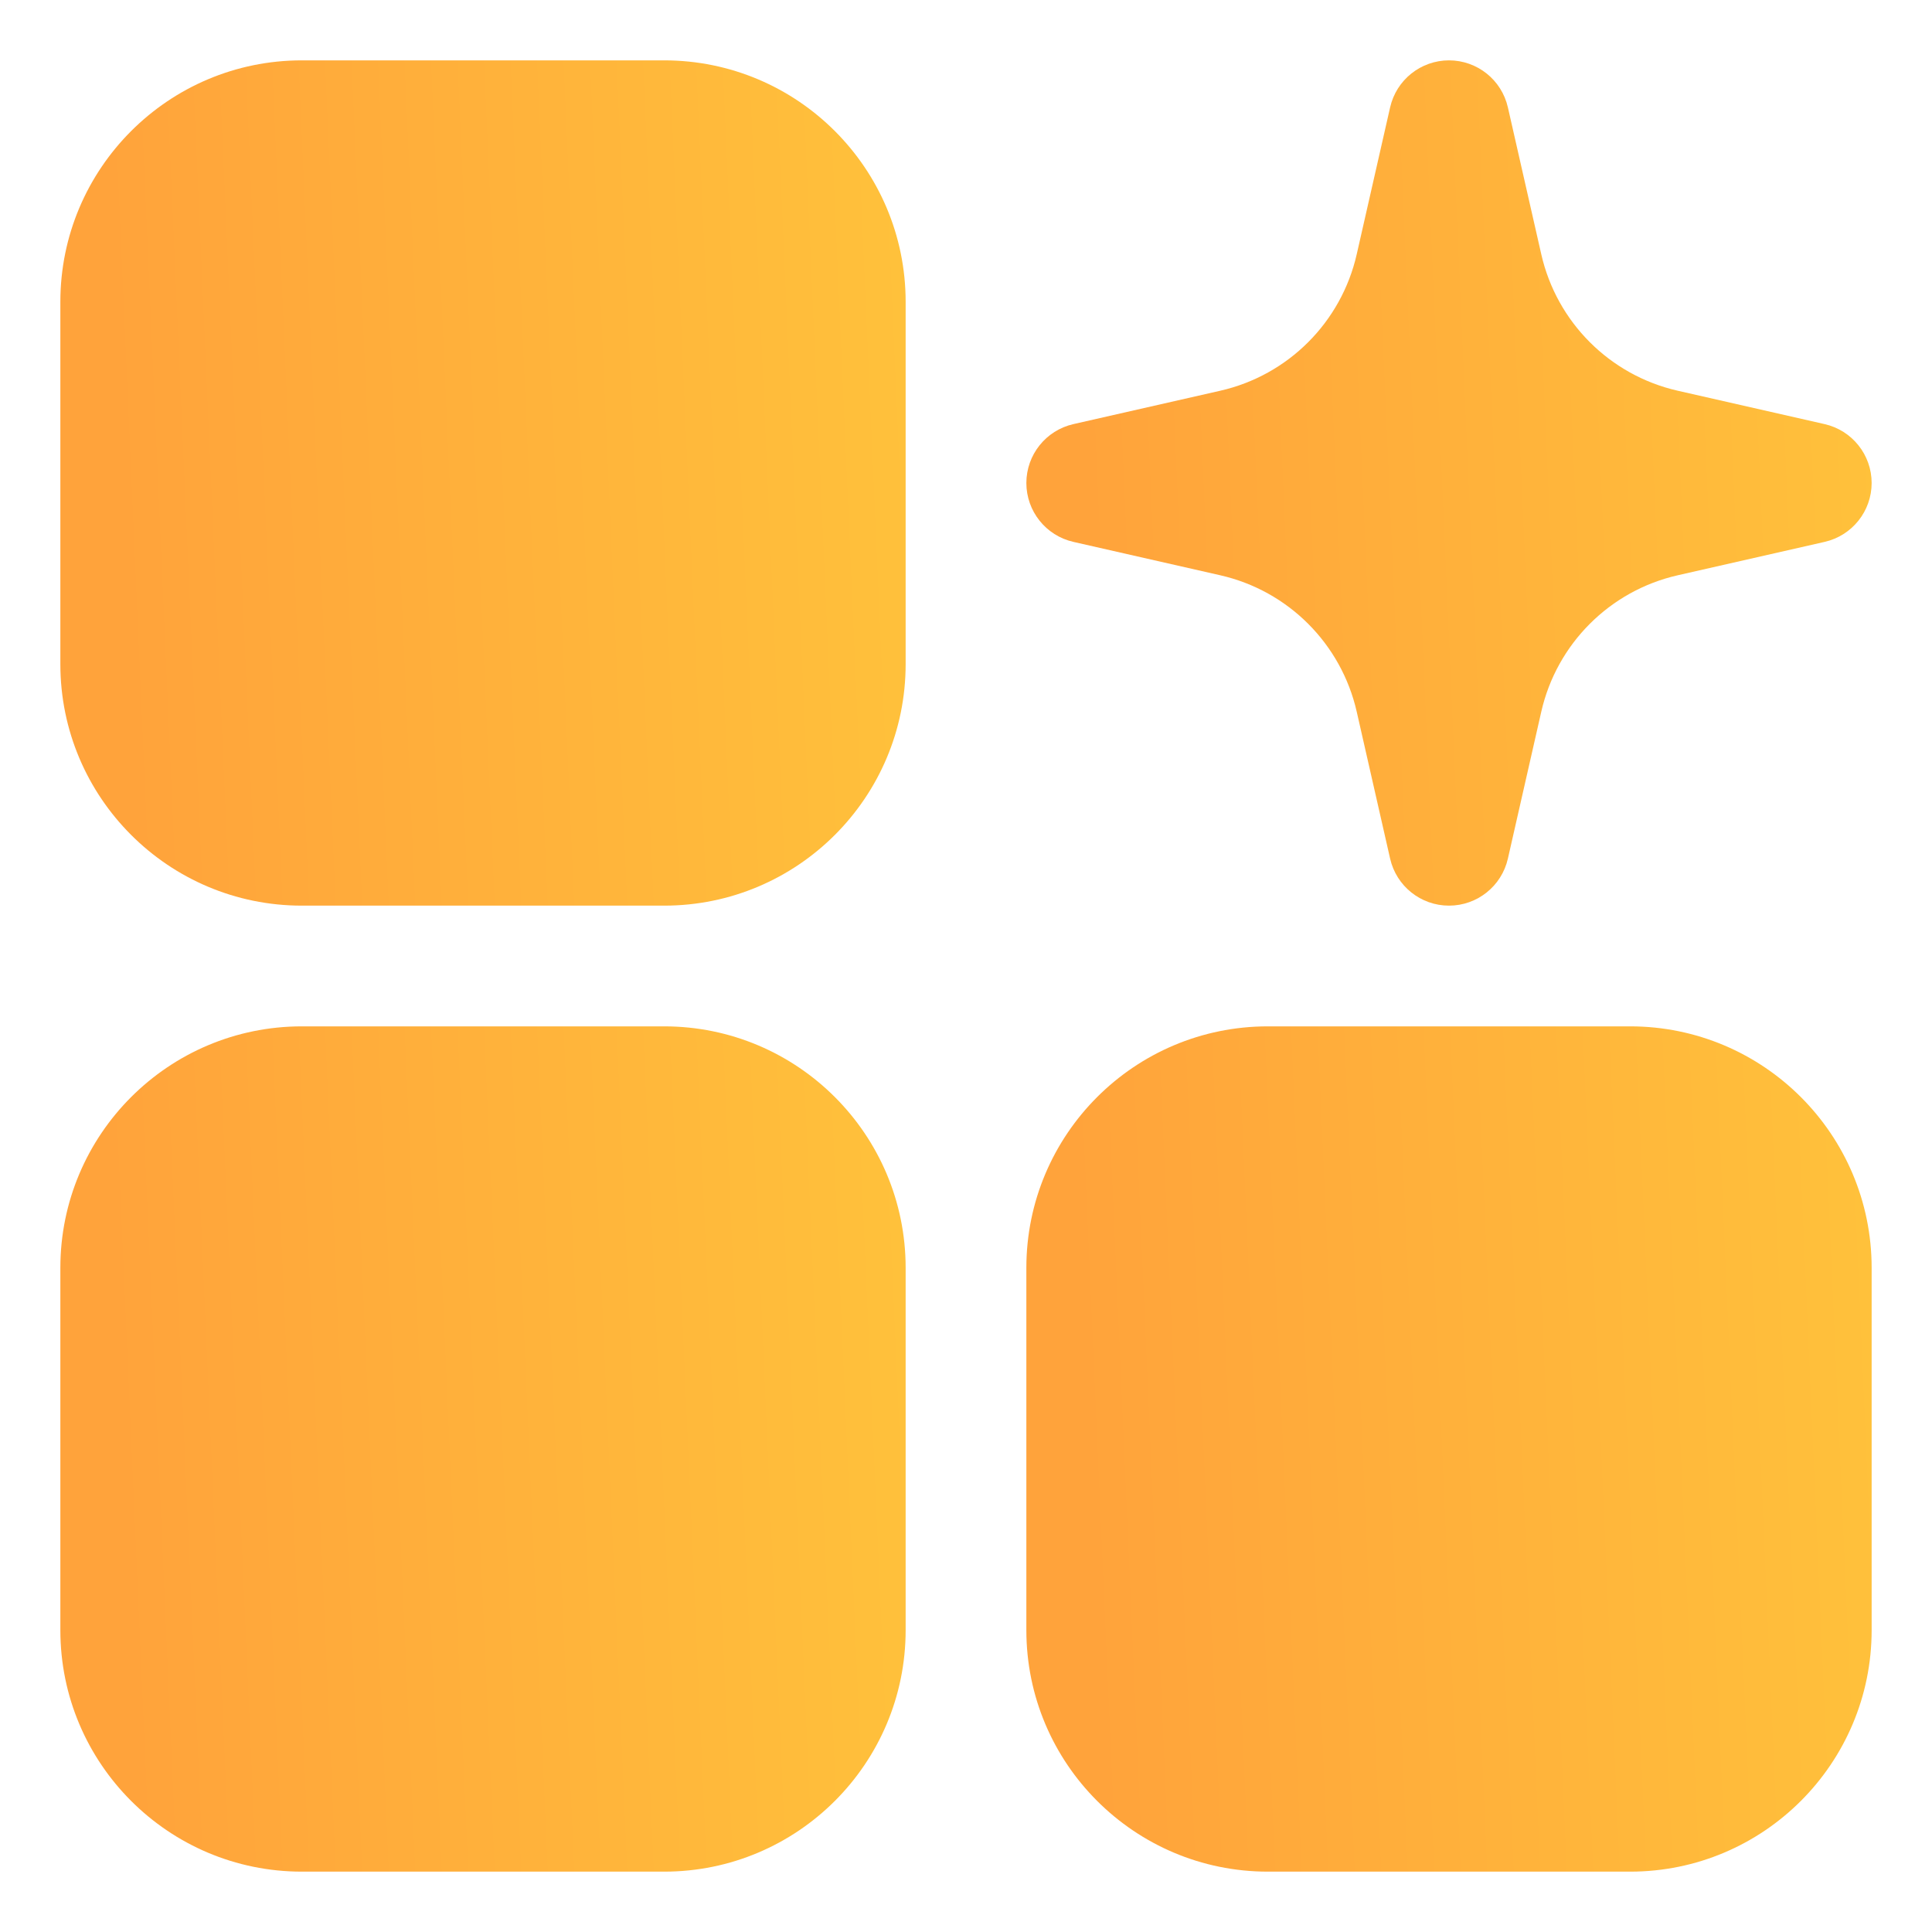
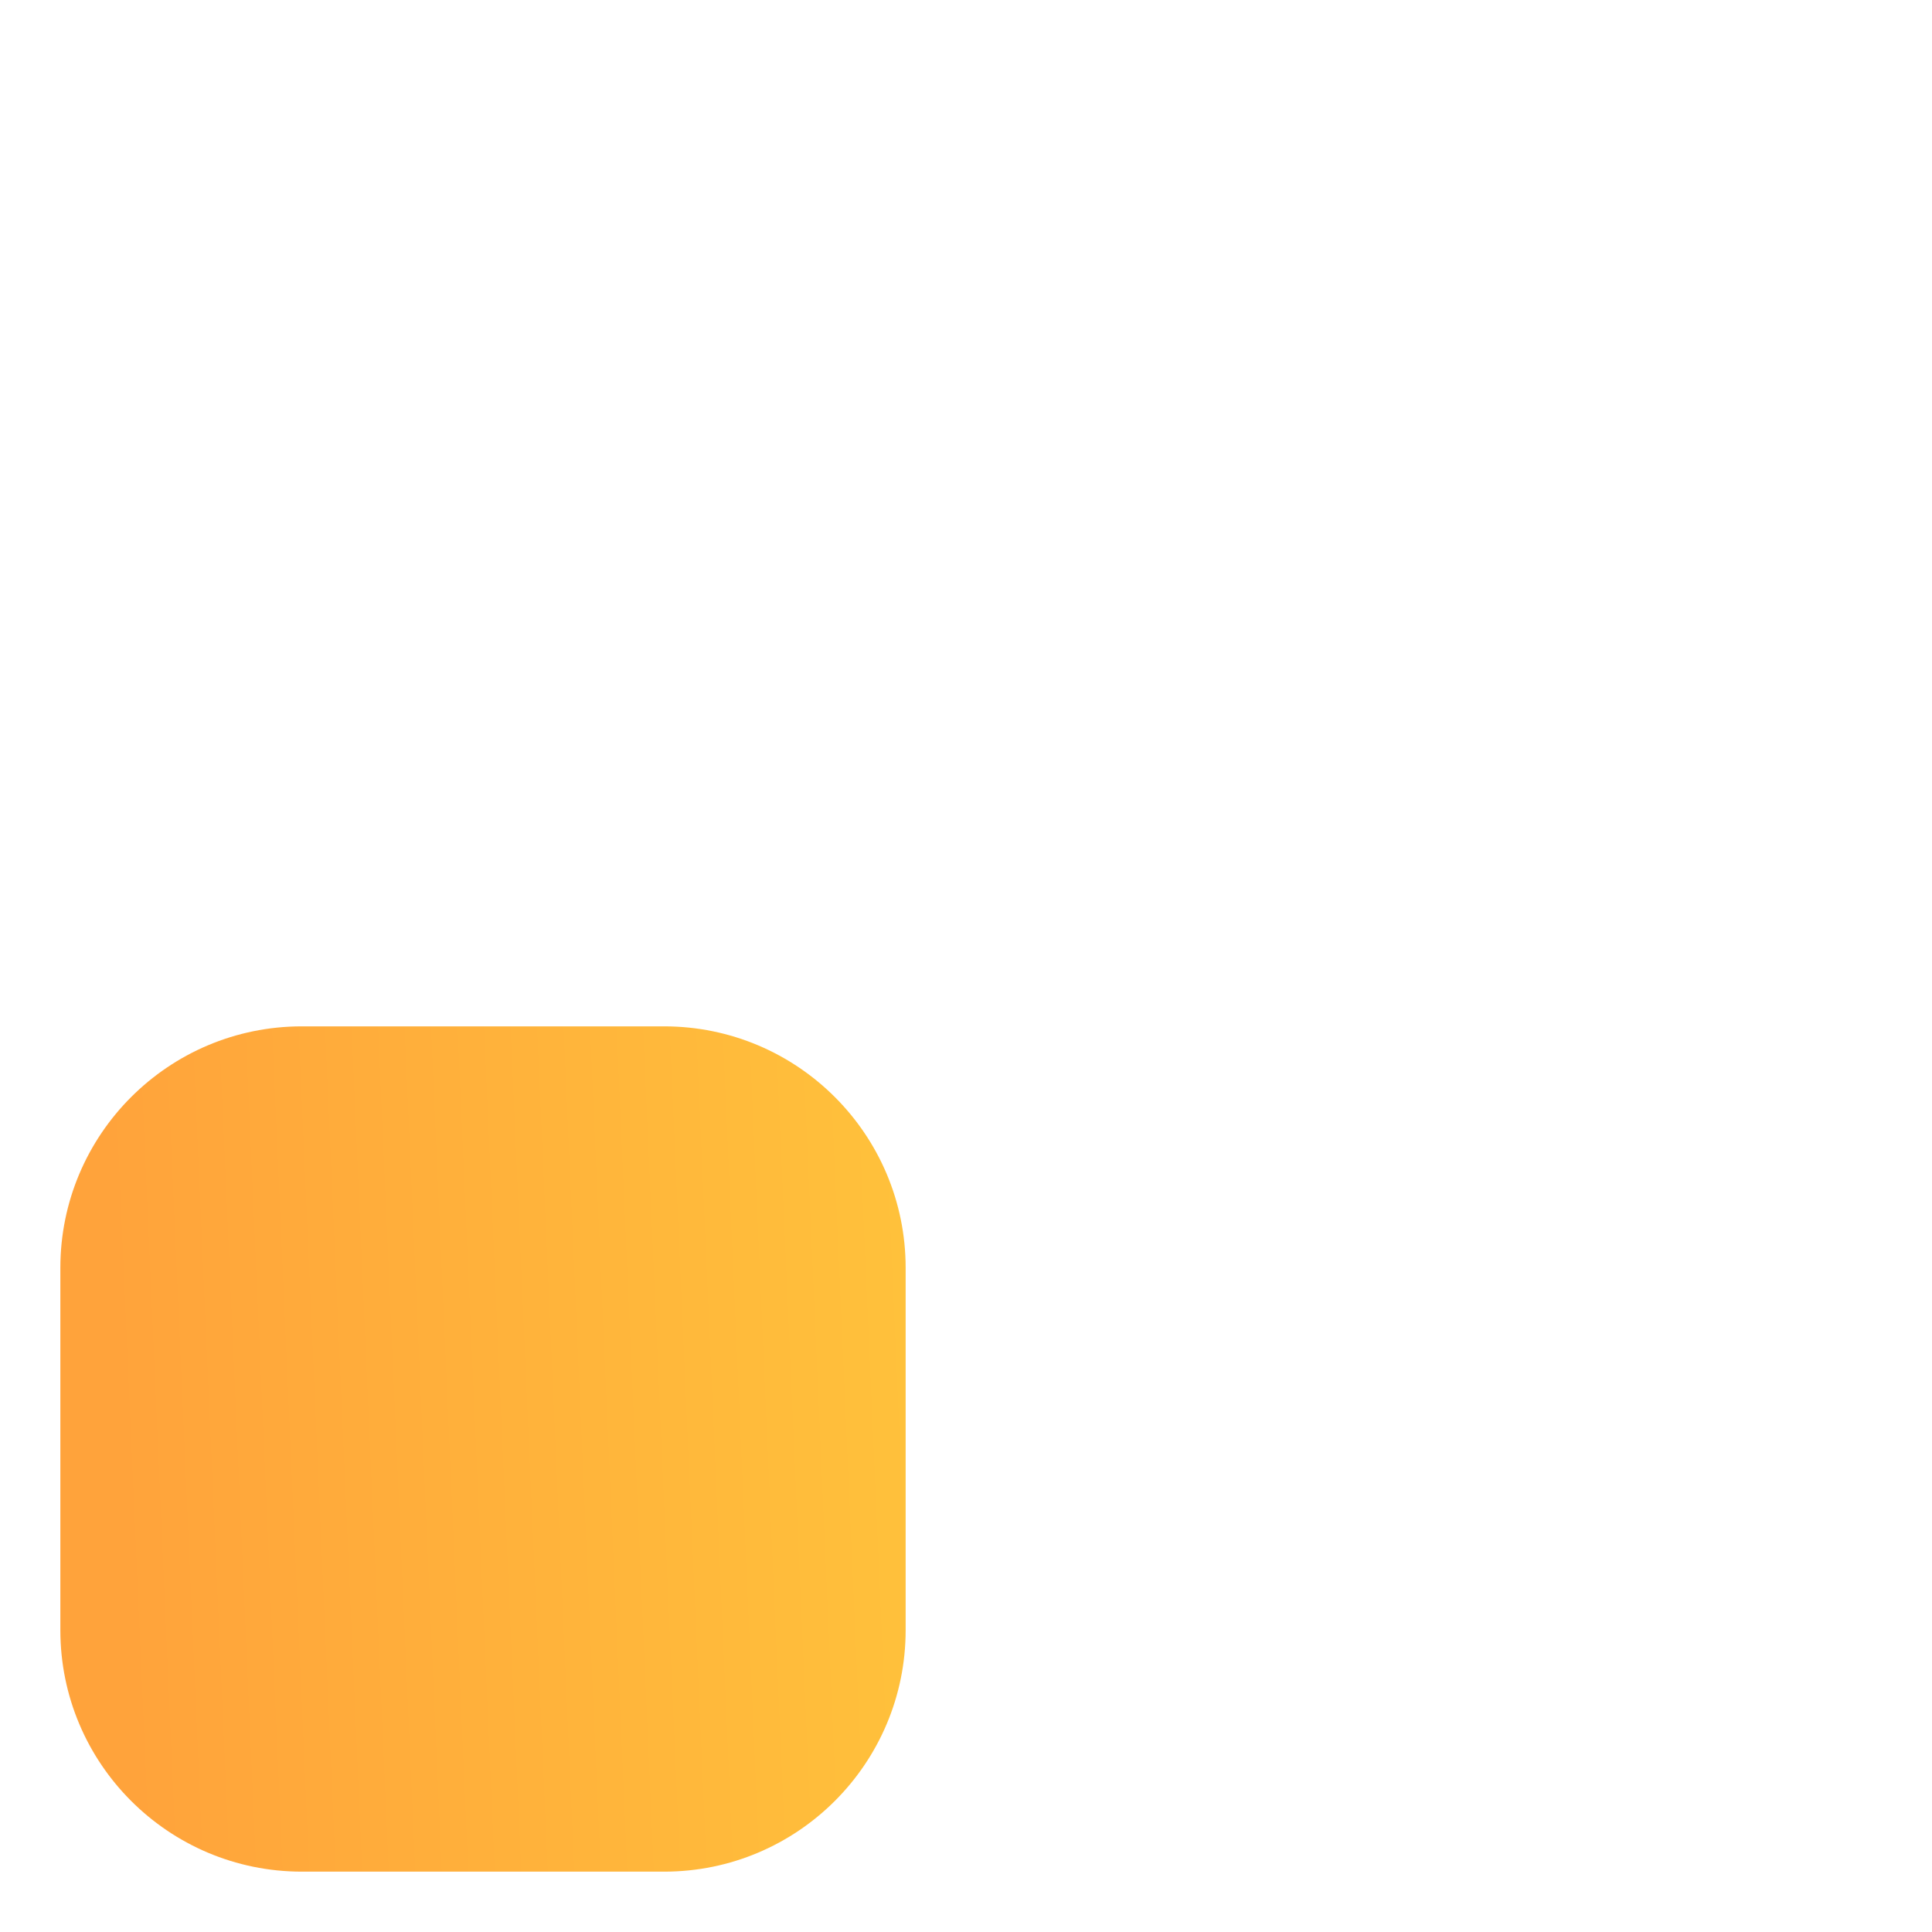
<svg xmlns="http://www.w3.org/2000/svg" width="50" height="50" viewBox="0 0 50 50" fill="none">
-   <path fill-rule="evenodd" clip-rule="evenodd" d="M7.812 1.562C4.361 1.562 1.562 4.361 1.562 7.812V17.188C1.562 20.639 4.361 23.438 7.812 23.438H17.188C20.639 23.438 23.438 20.639 23.438 17.188V7.812C23.438 4.361 20.639 1.562 17.188 1.562H7.812Z" fill="url(#paint0_linear_62_1485)" />
-   <path fill-rule="evenodd" clip-rule="evenodd" d="M39.024 2.779C38.862 2.067 38.23 1.562 37.5 1.562C36.77 1.562 36.138 2.067 35.976 2.779L35.112 6.58C34.712 8.339 33.339 9.712 31.58 10.112L27.779 10.976C27.067 11.138 26.562 11.771 26.562 12.5C26.562 13.229 27.067 13.862 27.779 14.024L31.58 14.888C33.339 15.288 34.712 16.661 35.112 18.42L35.976 22.221C36.138 22.933 36.77 23.438 37.5 23.438C38.23 23.438 38.862 22.933 39.024 22.221L39.888 18.42C40.288 16.661 41.661 15.288 43.42 14.888L47.221 14.024C47.933 13.862 48.438 13.229 48.438 12.5C48.438 11.771 47.933 11.138 47.221 10.976L43.42 10.112C41.661 9.712 40.288 8.339 39.888 6.58L39.024 2.779Z" fill="url(#paint1_linear_62_1485)" />
-   <path fill-rule="evenodd" clip-rule="evenodd" d="M1.562 32.812C1.562 29.361 4.361 26.562 7.812 26.562H17.188C20.639 26.562 23.438 29.361 23.438 32.812V42.188C23.438 45.639 20.639 48.438 17.188 48.438H7.812C4.361 48.438 1.562 45.639 1.562 42.188V32.812Z" fill="url(#paint2_linear_62_1485)" />
-   <path fill-rule="evenodd" clip-rule="evenodd" d="M32.812 26.562C29.361 26.562 26.562 29.361 26.562 32.812V42.188C26.562 45.639 29.361 48.438 32.812 48.438H42.188C45.639 48.438 48.438 45.639 48.438 42.188V32.812C48.438 29.361 45.639 26.562 42.188 26.562H32.812Z" fill="url(#paint3_linear_62_1485)" />
+   <path fill-rule="evenodd" clip-rule="evenodd" d="M1.562 32.812C1.562 29.361 4.361 26.562 7.812 26.562H17.188C20.639 26.562 23.438 29.361 23.438 32.812V42.188C23.438 45.639 20.639 48.438 17.188 48.438H7.812C4.361 48.438 1.562 45.639 1.562 42.188Z" fill="url(#paint2_linear_62_1485)" />
  <defs>
    <linearGradient id="paint0_linear_62_1485" x1="1.809" y1="20.338" x2="23.944" y2="19.362" gradientUnits="userSpaceOnUse">
      <stop offset="0.072" stop-color="#FFA33B" />
      <stop offset="1" stop-color="#FFC13B" />
    </linearGradient>
    <linearGradient id="paint1_linear_62_1485" x1="26.809" y1="20.338" x2="48.944" y2="19.362" gradientUnits="userSpaceOnUse">
      <stop offset="0.072" stop-color="#FFA33B" />
      <stop offset="1" stop-color="#FFC13B" />
    </linearGradient>
    <linearGradient id="paint2_linear_62_1485" x1="1.809" y1="45.338" x2="23.944" y2="44.362" gradientUnits="userSpaceOnUse">
      <stop offset="0.072" stop-color="#FFA33B" />
      <stop offset="1" stop-color="#FFC13B" />
    </linearGradient>
    <linearGradient id="paint3_linear_62_1485" x1="26.809" y1="45.338" x2="48.944" y2="44.362" gradientUnits="userSpaceOnUse">
      <stop offset="0.072" stop-color="#FFA33B" />
      <stop offset="1" stop-color="#FFC13B" />
    </linearGradient>
  </defs>
</svg>